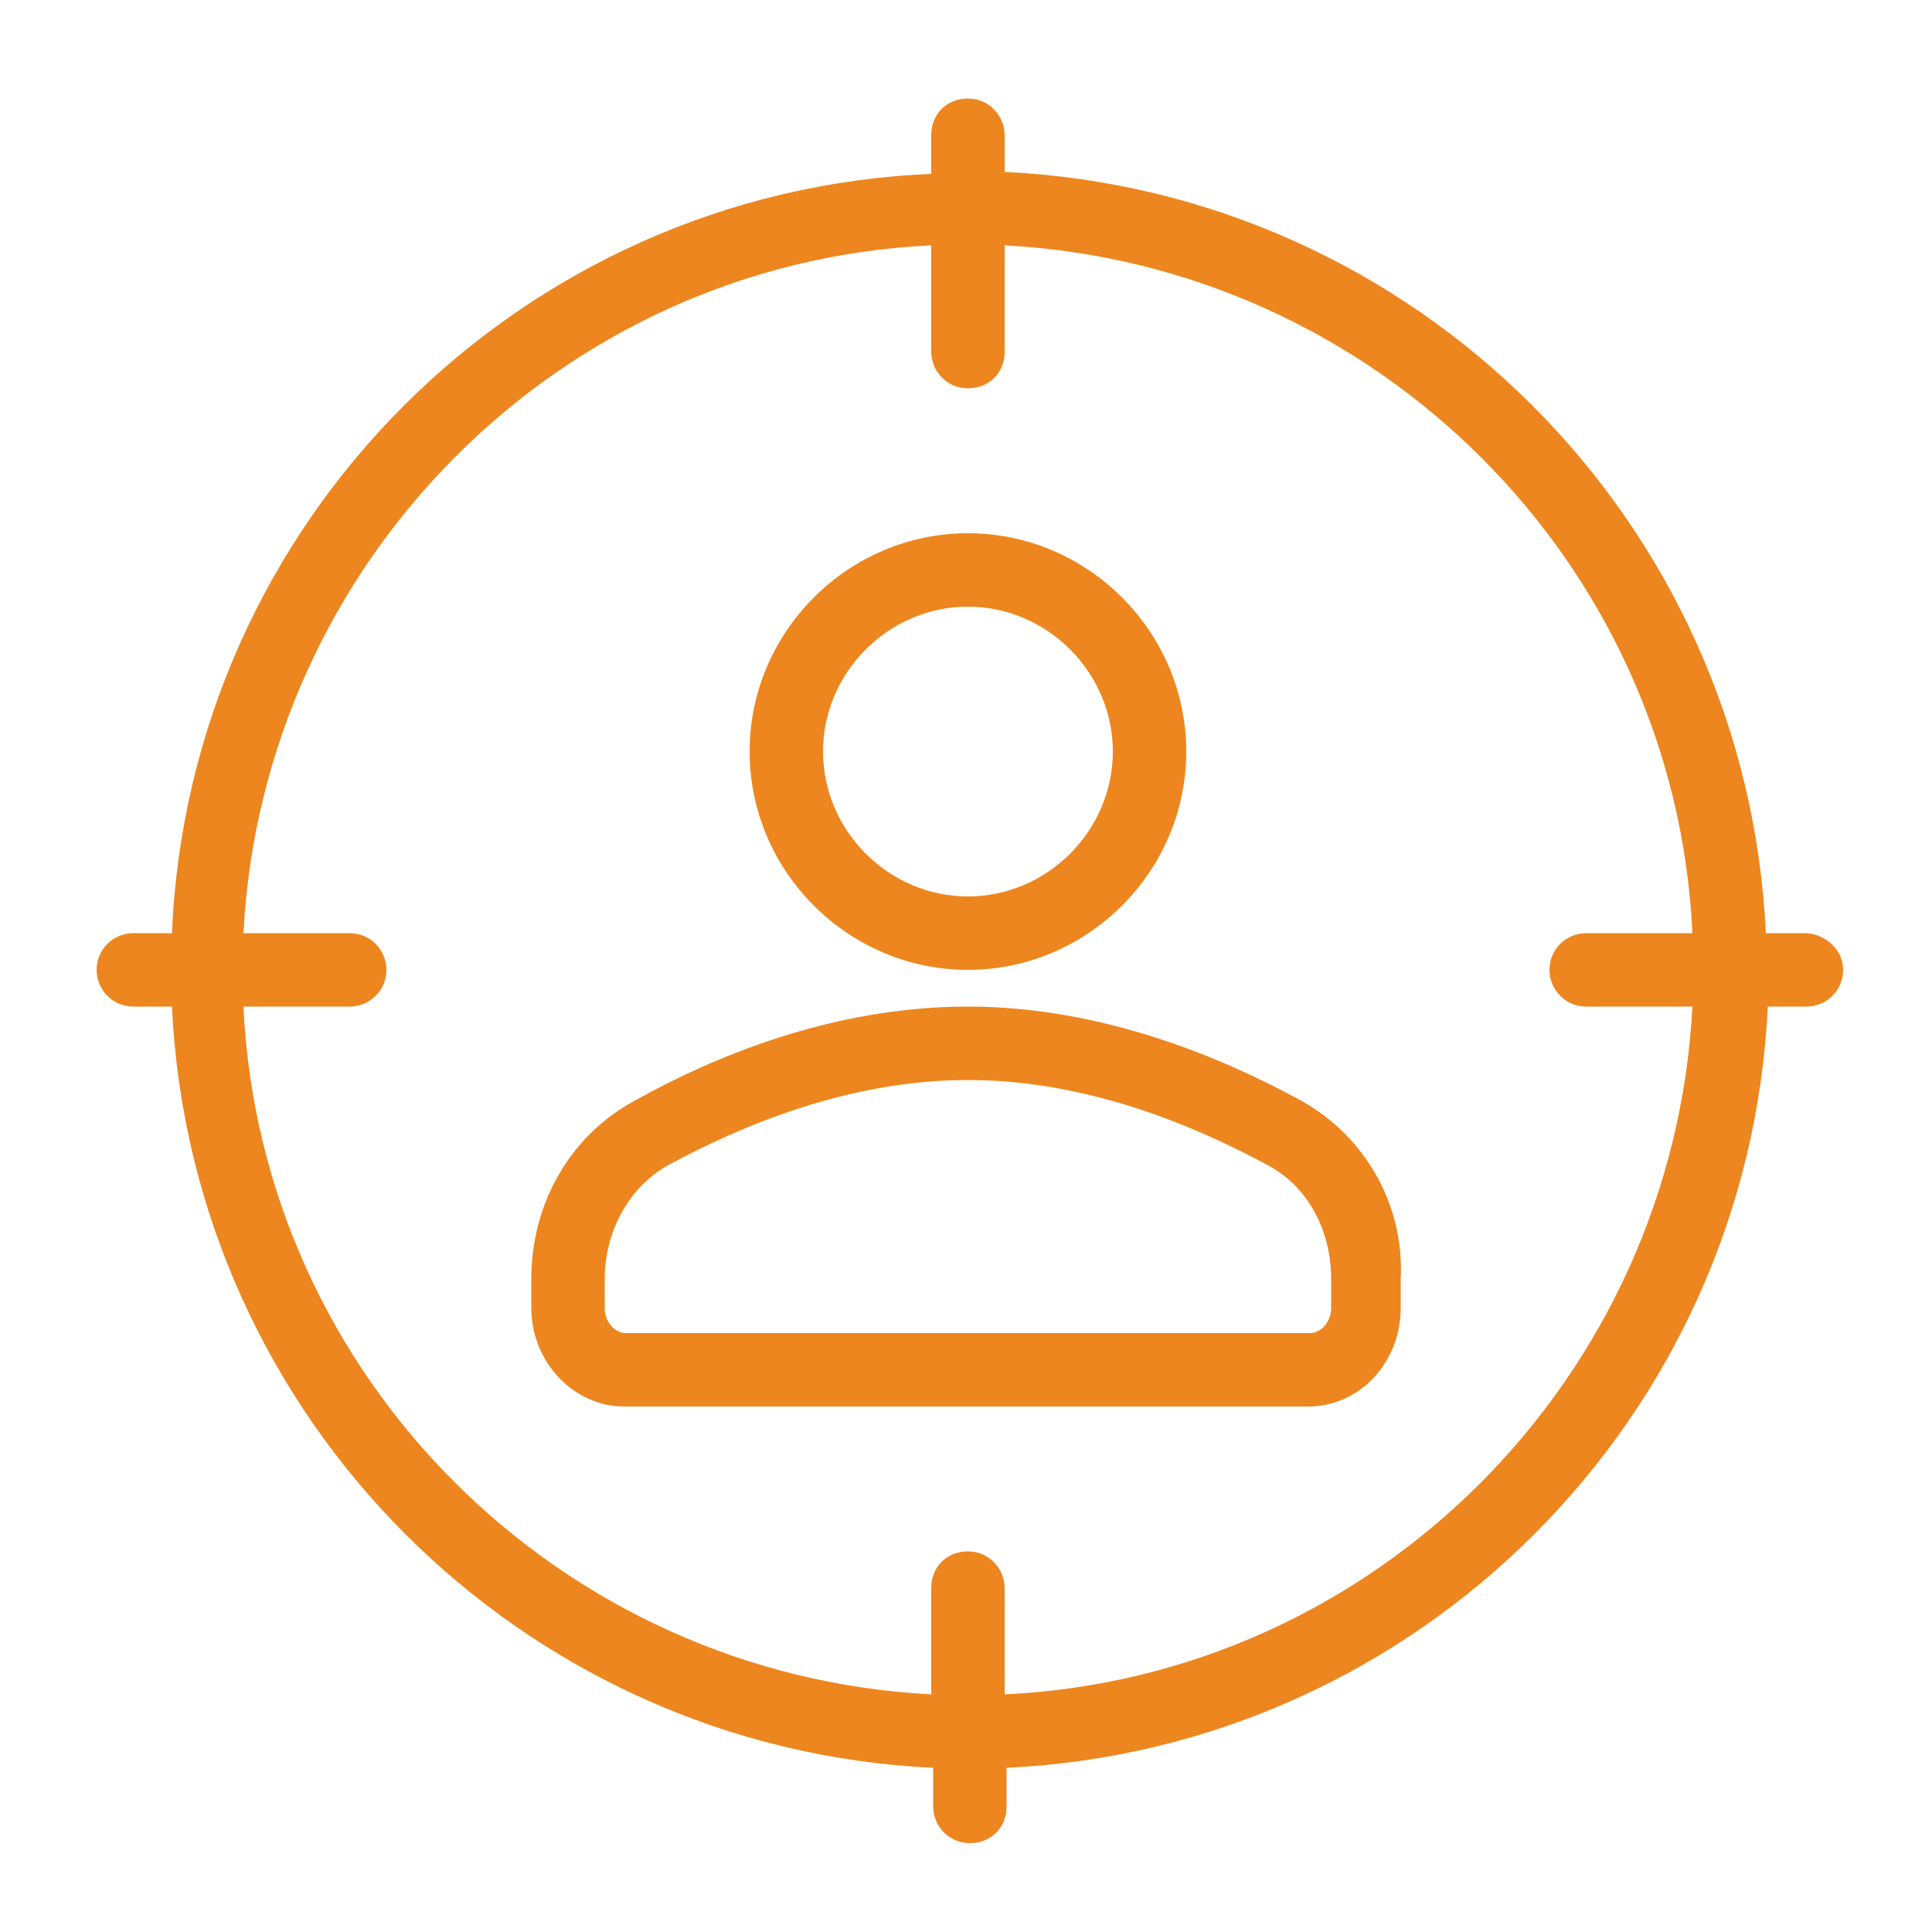
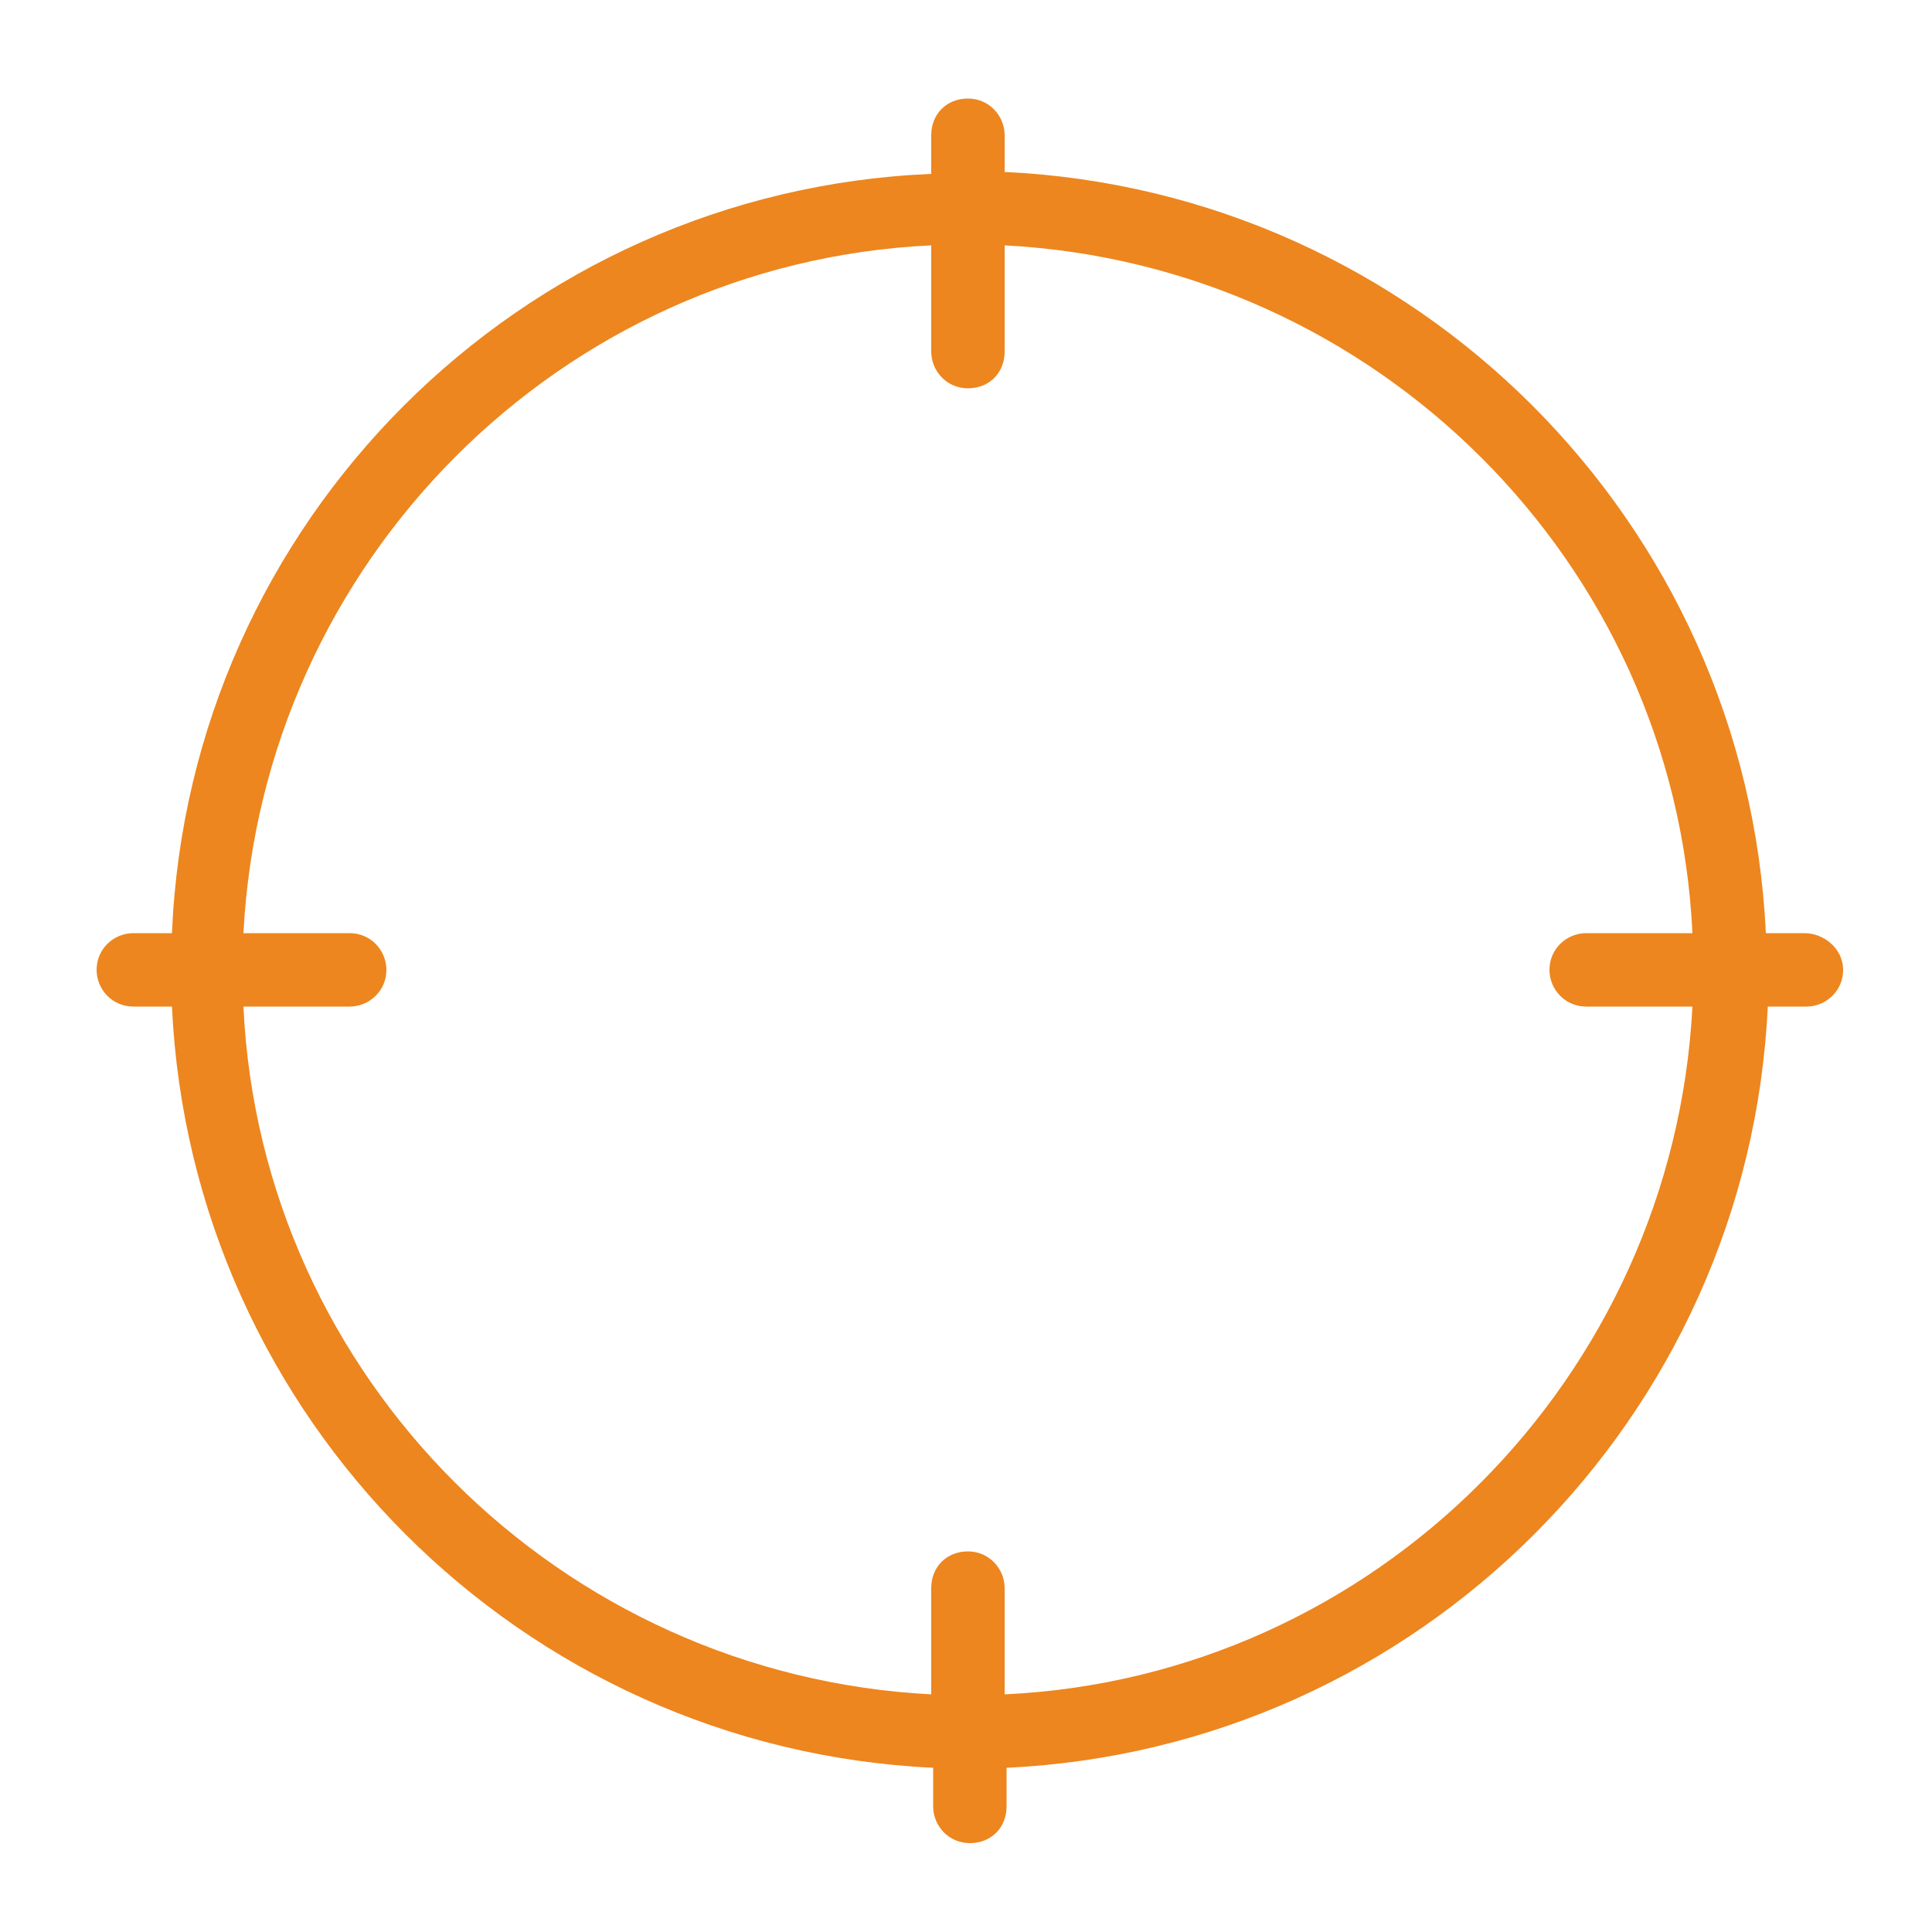
<svg xmlns="http://www.w3.org/2000/svg" version="1.1" id="Calque_1" x="0px" y="0px" width="100px" height="100px" viewBox="0 0 100 100" style="enable-background:new 0 0 100 100;" xml:space="preserve">
  <style type="text/css">
	.st0{fill:#ED861E;}
</style>
  <g>
    <g>
      <g>
-         <path class="st0" d="M67.4,57c-4-2.2-10.3-4.9-17.3-4.9S36.9,54.7,32.8,57c-3.3,1.8-5.3,5.3-5.3,9.2v1.5c0,2.8,2.2,5.1,4.8,5.1     h35.4c2.7,0,4.8-2.3,4.8-5.1v-1.5C72.7,62.3,70.6,58.8,67.4,57z M68.9,67.7c0,0.7-0.5,1.3-1.1,1.3H32.4c-0.6,0-1.1-0.6-1.1-1.3     v-1.5c0-2.5,1.3-4.8,3.3-5.9c3.7-2,9.3-4.4,15.5-4.4s11.8,2.4,15.5,4.4c2.1,1.1,3.3,3.4,3.3,5.9L68.9,67.7L68.9,67.7z" />
-         <path class="st0" d="M50.1,50.2c6.2,0,11.3-5.1,11.3-11.3s-5.1-11.3-11.3-11.3s-11.3,5.1-11.3,11.3S43.9,50.2,50.1,50.2z      M50.1,31.4c4.1,0,7.5,3.4,7.5,7.5s-3.4,7.5-7.5,7.5s-7.5-3.4-7.5-7.5S46,31.4,50.1,31.4z" />
        <path class="st0" d="M93.4,48.3h-2C90.4,27,73.3,9.9,52,8.9V7c0-1-0.8-1.9-1.9-1.9S48.2,5.9,48.2,7v2C26.9,9.9,9.8,27,8.9,48.3     h-2c-1,0-1.9,0.8-1.9,1.9c0,1,0.8,1.9,1.9,1.9h2c1,21.3,18.1,38.4,39.4,39.4v2c0,1,0.8,1.9,1.9,1.9s1.9-0.8,1.9-1.9v-2     c21.3-1,38.4-18.1,39.4-39.4h2c1,0,1.9-0.8,1.9-1.9S94.4,48.3,93.4,48.3z M82.1,52.1h5.5c-1,19.2-16.4,34.7-35.6,35.6v-5.5     c0-1-0.8-1.9-1.9-1.9s-1.9,0.8-1.9,1.9v5.5c-19.2-1-34.7-16.4-35.6-35.6h5.5c1,0,1.9-0.8,1.9-1.9c0-1-0.8-1.9-1.9-1.9h-5.5     c1-19.2,16.4-34.7,35.6-35.6v5.5c0,1,0.8,1.9,1.9,1.9s1.9-0.8,1.9-1.9v-5.5c19.2,1,34.7,16.4,35.6,35.6h-5.5     c-1,0-1.9,0.8-1.9,1.9C80.2,51.2,81,52.1,82.1,52.1z" />
      </g>
    </g>
  </g>
</svg>